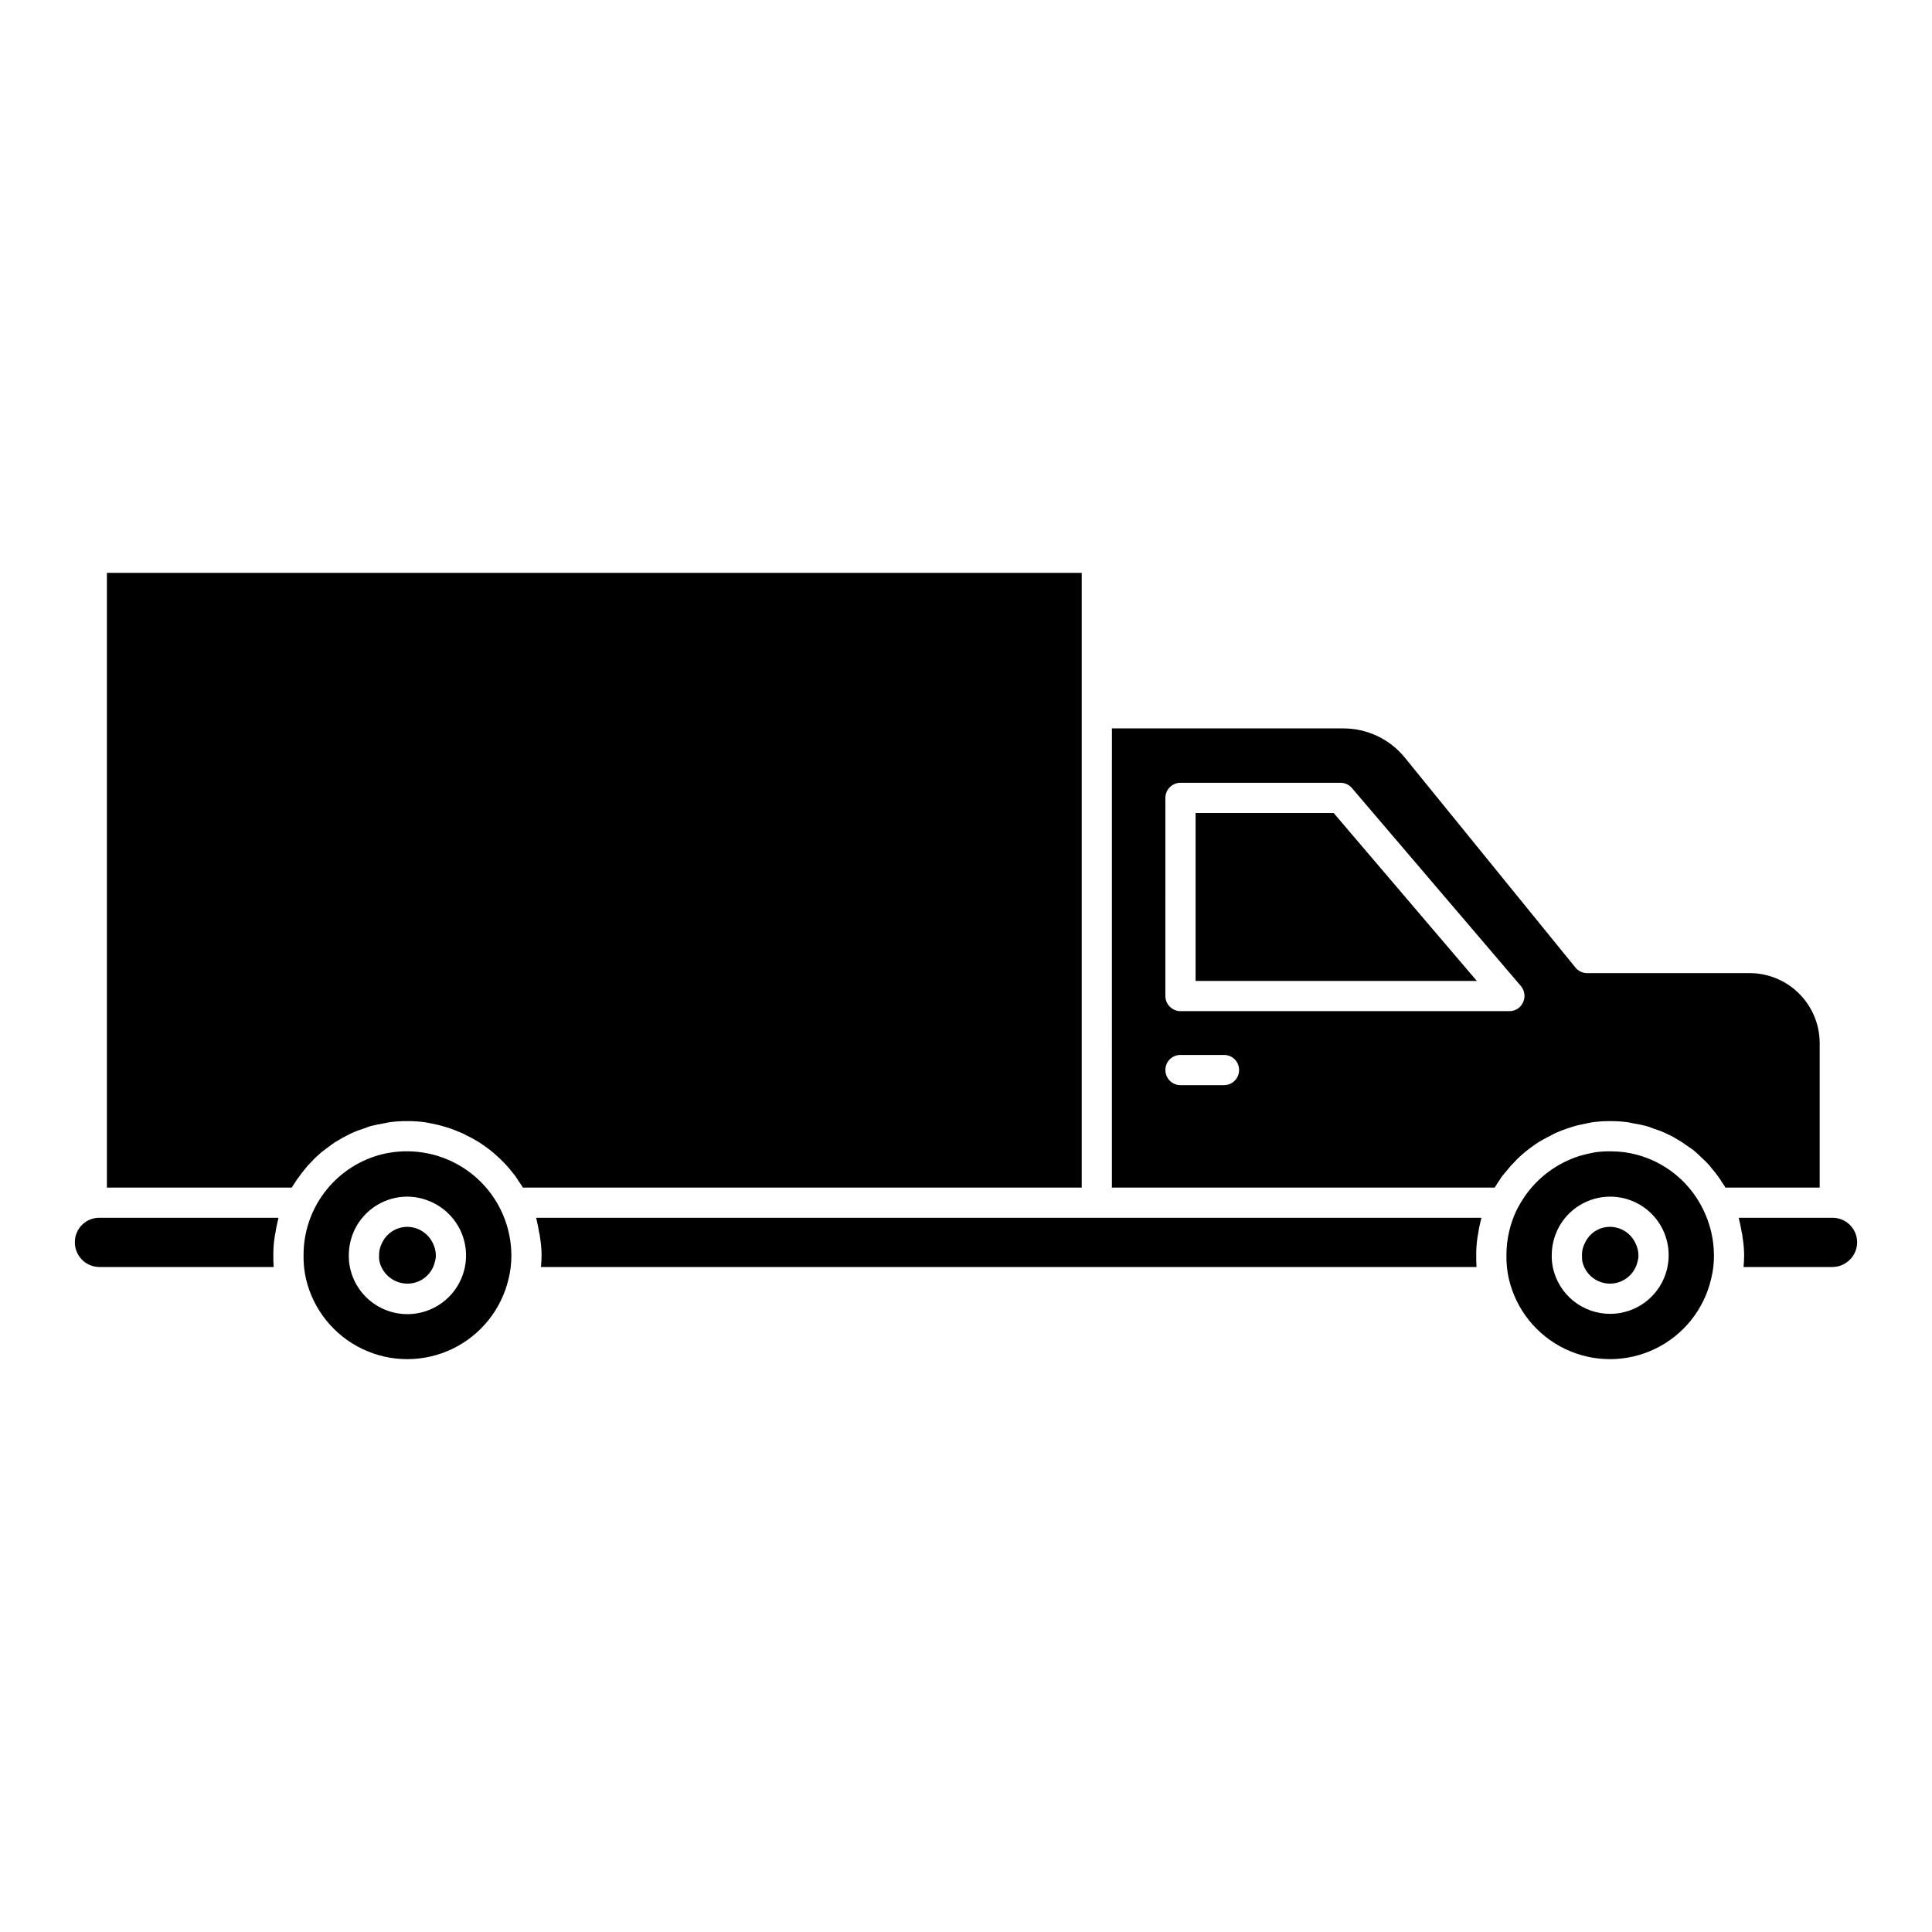
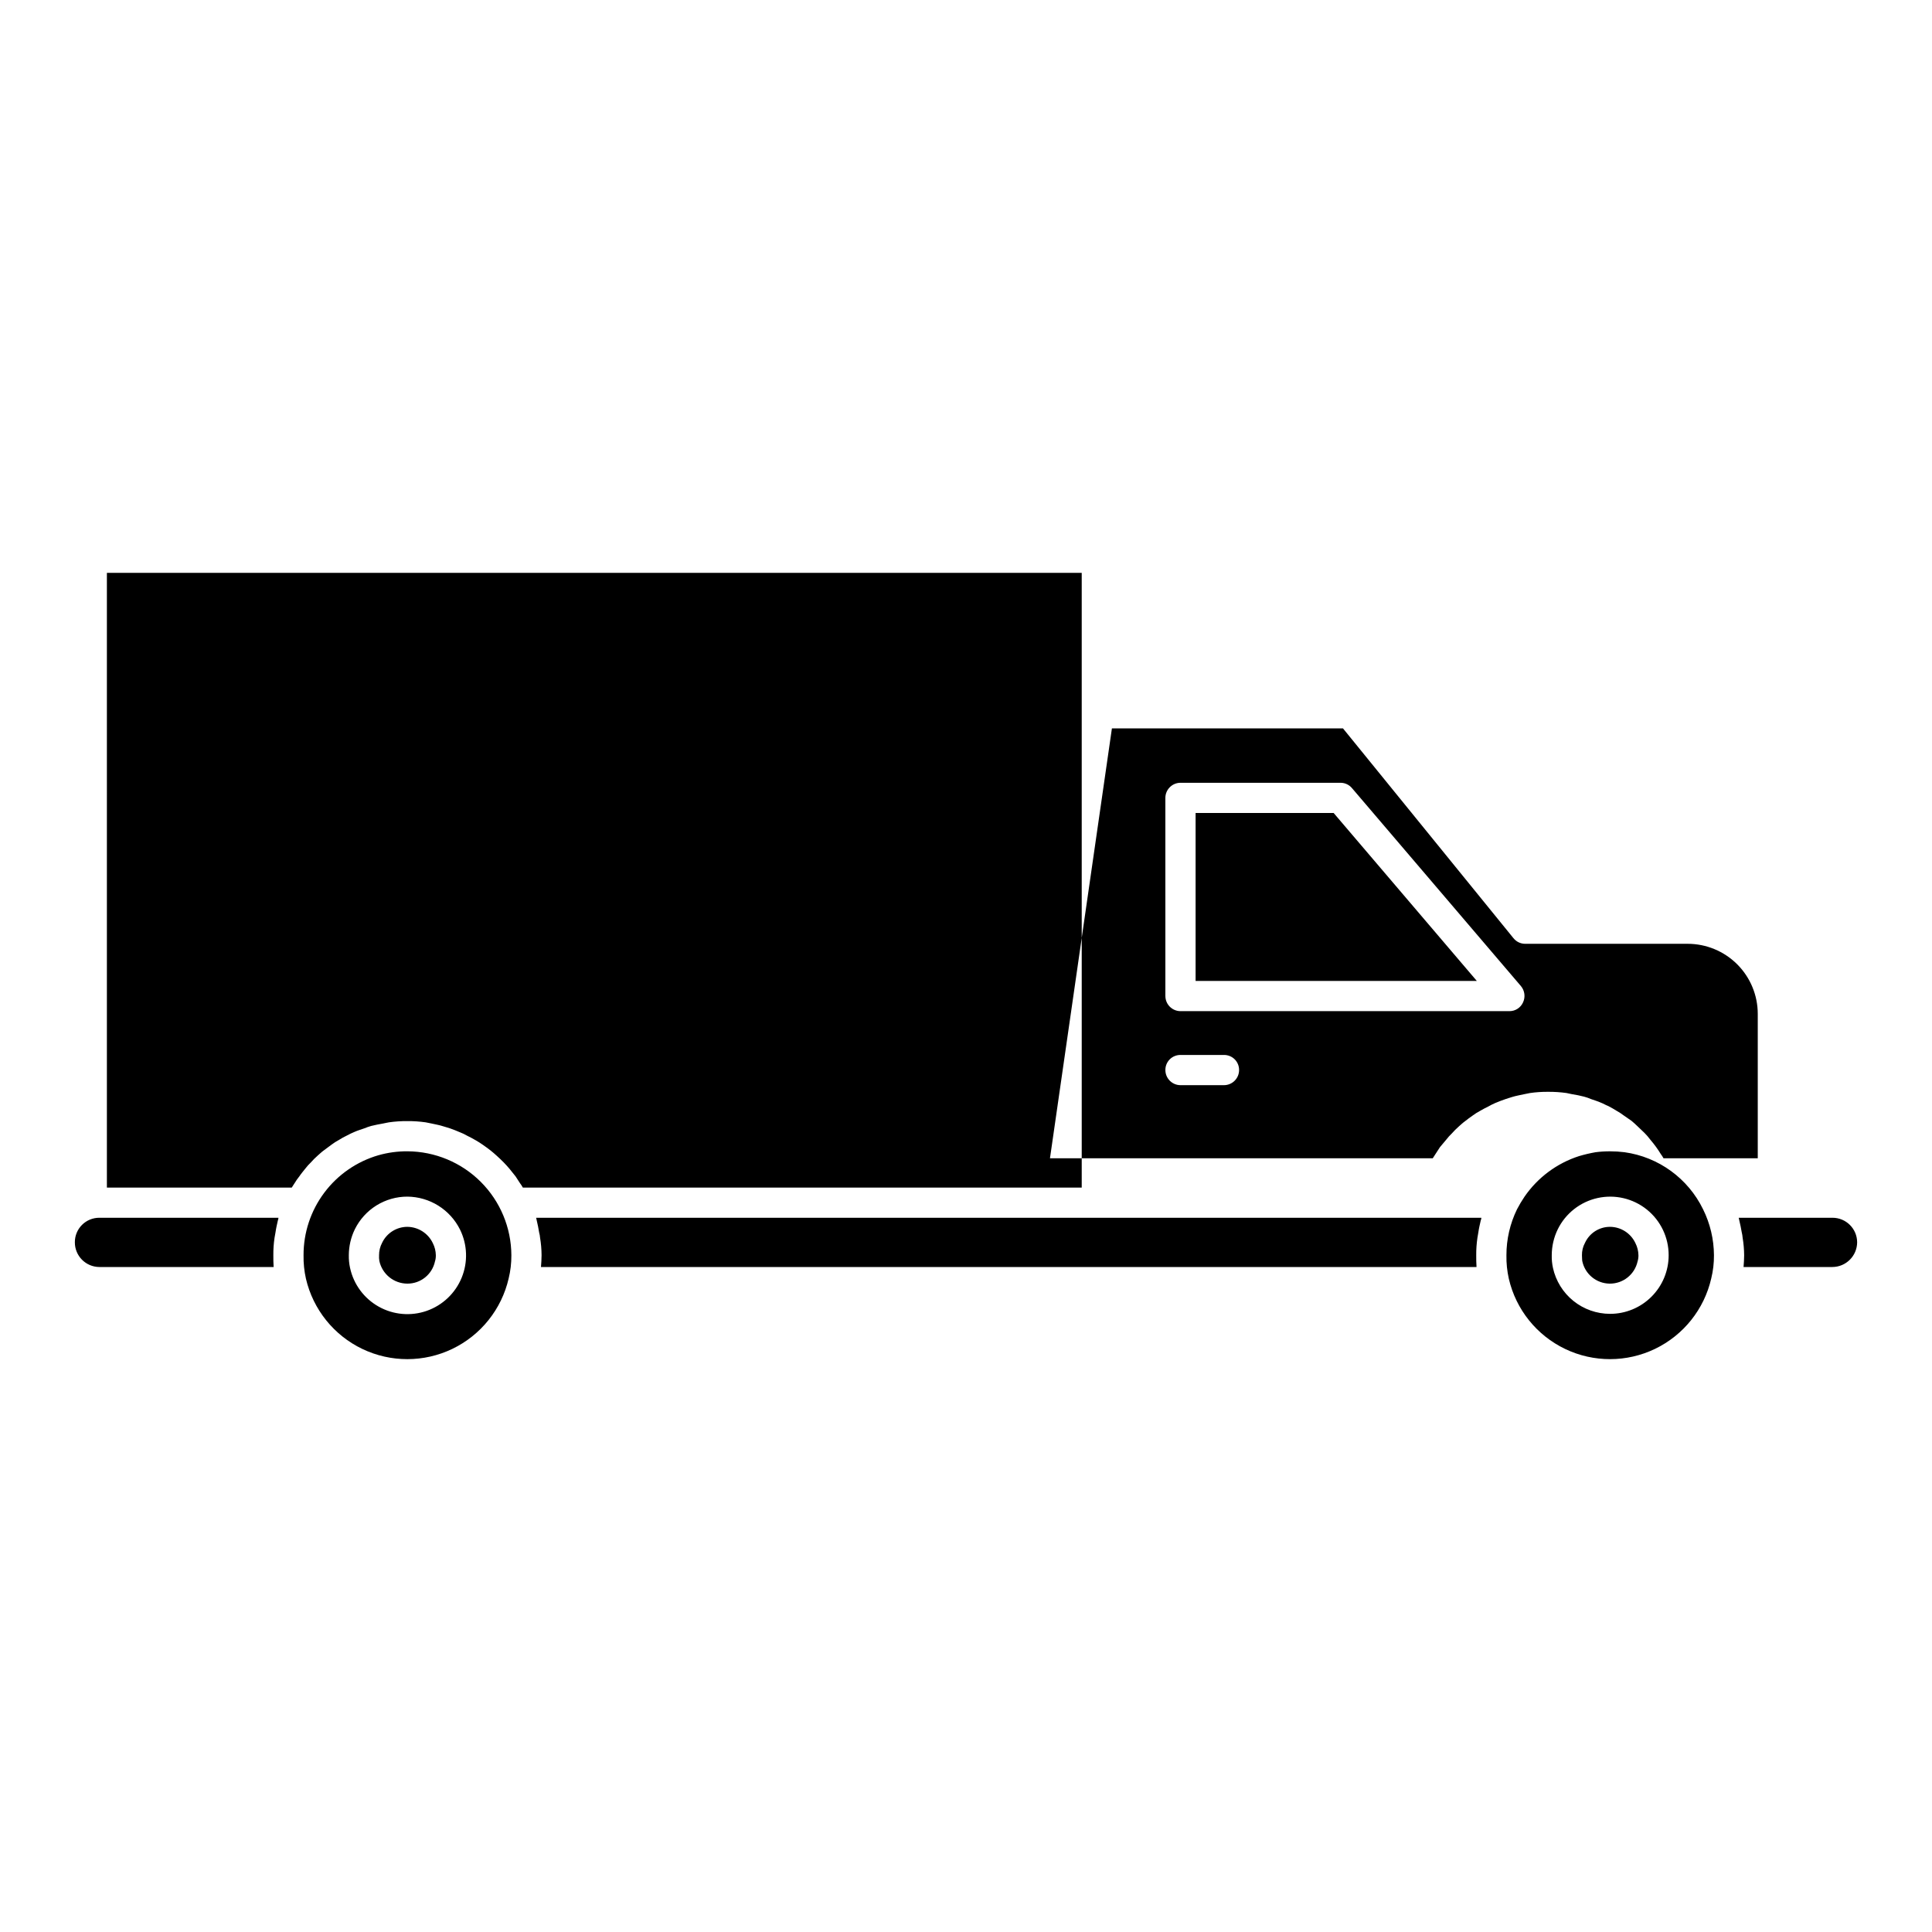
<svg xmlns="http://www.w3.org/2000/svg" fill="#000000" width="800px" height="800px" version="1.1" viewBox="144 144 512 512">
-   <path d="m170.32 466.72h47.473c-0.012 0.246-0.066 0.492-0.156 0.723-0.234 1.039-0.48 2.082-0.637 3.203-0.078 0.398-0.156 0.879-0.242 1.359-0.23 1.535-0.336 3.09-0.32 4.644 0 1.039 0 2.082 0.078 3.121h-46.195c-3.602-0.023-6.504-2.961-6.484-6.566-0.008-1.723 0.676-3.375 1.891-4.594 1.219-1.219 2.875-1.898 4.594-1.891zm73.973-16.57c2.5-0.711 5.086-1.059 7.684-1.043 7.293 0.035 14.281 2.945 19.438 8.105 5.156 5.156 8.07 12.141 8.102 19.434 0.016 2.078-0.227 4.148-0.719 6.164-1.879 8.152-7.363 15.012-14.898 18.645-7.539 3.633-16.316 3.644-23.867 0.035-7.547-3.609-13.047-10.453-14.953-18.602-0.461-2.047-0.676-4.144-0.637-6.242-0.02-5.973 1.91-11.789 5.492-16.57 3.582-4.781 8.621-8.266 14.359-9.93zm-7.523 29.859c0.941 4.352 3.707 8.09 7.594 10.266 3.883 2.176 8.516 2.582 12.719 1.117 4.203-1.469 7.578-4.668 9.266-8.789 1.688-4.121 1.527-8.766-0.441-12.762-1.293-2.598-3.277-4.785-5.734-6.324-2.461-1.539-5.297-2.371-8.199-2.398-2.898-0.008-5.738 0.801-8.203 2.328-2.461 1.527-4.445 3.719-5.731 6.316-1.047 2.144-1.594 4.496-1.598 6.883-0.023 1.133 0.086 2.258 0.328 3.363zm392.83-13.289h-24.82c0.078 0.242 0.078 0.48 0.156 0.723 0.238 1.039 0.48 2.082 0.641 3.121h0.004c0.117 0.473 0.195 0.953 0.234 1.441 0.254 1.535 0.391 3.086 0.402 4.644 0 1.039-0.078 2.082-0.156 3.121h23.539-0.004c3.621-0.016 6.551-2.945 6.566-6.566-0.023-3.602-2.961-6.504-6.562-6.484zm-81.578-5.602c3.492-5.066 8.559-8.836 14.41-10.73 1.445-0.43 2.918-0.777 4.402-1.039 1.273-0.164 2.559-0.242 3.844-0.238 1.285 0 2.566 0.078 3.84 0.238 9.027 1.262 16.828 6.934 20.816 15.129 1.875 3.785 2.859 7.945 2.883 12.168 0.016 2.078-0.227 4.148-0.723 6.164-1.867 8.152-7.34 15.008-14.867 18.641-7.531 3.633-16.305 3.648-23.848 0.035-7.539-3.609-13.031-10.453-14.922-18.598-0.461-2.047-0.676-4.144-0.637-6.242-0.008-4.215 0.953-8.379 2.801-12.168 0.602-1.156 1.27-2.281 2-3.359zm7.527 18.895v-0.004c0.758 3.449 2.672 6.535 5.422 8.75 2.75 2.211 6.176 3.418 9.707 3.422 4.121 0.004 8.074-1.633 10.984-4.547 2.914-2.914 4.551-6.863 4.547-10.984 0.012-4.703-2.113-9.156-5.773-12.105-3.664-2.949-8.469-4.074-13.059-3.059s-8.473 4.059-10.551 8.277c-1.047 2.144-1.594 4.5-1.598 6.887-0.027 1.129 0.082 2.258 0.324 3.359zm-18.973-13.289h-250.49c0.078 0.242 0.078 0.48 0.156 0.723 0.234 1.039 0.48 2.082 0.641 3.203v-0.004c0.125 0.445 0.207 0.898 0.238 1.359 0.258 1.535 0.391 3.09 0.398 4.644 0 1.039-0.078 2.082-0.156 3.121h247.93c-0.078-1.039-0.078-2.082-0.078-3.121-0.016-1.555 0.094-3.106 0.32-4.644 0.078-0.48 0.156-0.879 0.234-1.359 0.156-1.121 0.402-2.164 0.641-3.203h0.004c0.09-0.23 0.145-0.477 0.16-0.723zm-364.25-8.008h48.992c0.234-0.398 0.48-0.719 0.719-1.121h0.004c0.379-0.645 0.809-1.262 1.281-1.844 0.48-0.719 1.039-1.359 1.602-2.082v0.004c0.434-0.574 0.918-1.109 1.438-1.602 0.574-0.656 1.188-1.27 1.844-1.844 0.559-0.48 1.039-0.961 1.602-1.359 0.723-0.562 1.441-1.043 2.16-1.602 0.555-0.418 1.145-0.793 1.762-1.121 0.746-0.473 1.52-0.902 2.32-1.281 0.598-0.324 1.211-0.617 1.84-0.879 0.883-0.402 1.762-0.641 2.644-0.961 0.602-0.25 1.215-0.461 1.84-0.641 1.039-0.234 2.082-0.48 3.121-0.641 0.48-0.078 1.043-0.234 1.602-0.32 1.617-0.227 3.25-0.336 4.879-0.32 1.609-0.012 3.215 0.094 4.805 0.32 0.559 0.078 1.039 0.238 1.602 0.32 1.039 0.242 2.082 0.402 3.039 0.723 0.641 0.156 1.203 0.398 1.84 0.562 0.883 0.32 1.762 0.641 2.644 1.039v-0.004c0.637 0.246 1.25 0.539 1.84 0.883 0.801 0.398 1.602 0.801 2.402 1.281 0.559 0.32 1.203 0.723 1.762 1.121 0.723 0.48 1.441 1.043 2.082 1.523s1.121 0.961 1.68 1.441c0.641 0.559 1.281 1.203 1.84 1.762 0.559 0.559 1.043 1.121 1.523 1.68 0.559 0.641 1.039 1.359 1.602 2 0.402 0.641 0.801 1.203 1.199 1.844v-0.004c0.27 0.355 0.512 0.73 0.723 1.121h148.11v-162.91h-258.34zm266.34-121.68h61.242c6.367-0.039 12.402 2.82 16.41 7.766l45.148 55.559h0.004c0.75 0.961 1.902 1.523 3.121 1.52h43.074c4.922 0.004 9.645 1.961 13.129 5.441 3.481 3.484 5.438 8.207 5.441 13.129v38.266l-24.977 0.004c-0.215-0.391-0.453-0.766-0.723-1.121-0.402-0.641-0.801-1.281-1.281-1.922-0.48-0.641-0.961-1.281-1.523-1.922h0.004c-0.465-0.625-0.973-1.211-1.523-1.762-0.559-0.562-1.199-1.121-1.762-1.684-0.559-0.559-1.121-1.039-1.68-1.52-0.723-0.48-1.359-0.961-2.082-1.441-0.582-0.445-1.195-0.844-1.84-1.199-0.723-0.48-1.523-0.883-2.242-1.281-0.641-0.234-1.281-0.641-1.922-0.879-0.883-0.402-1.762-0.641-2.644-0.961h0.004c-0.598-0.262-1.211-0.477-1.84-0.641-1.031-0.27-2.07-0.48-3.121-0.641-0.48-0.078-1.043-0.234-1.52-0.32h-0.004c-1.617-0.227-3.246-0.332-4.879-0.32-1.605-0.016-3.211 0.09-4.801 0.32-0.559 0.078-1.039 0.238-1.602 0.32-1.039 0.242-2.082 0.402-3.121 0.723-0.559 0.156-1.203 0.398-1.762 0.562-0.883 0.32-1.84 0.641-2.723 1.039v-0.004c-0.602 0.262-1.191 0.555-1.762 0.883-0.801 0.398-1.602 0.801-2.402 1.281-0.613 0.324-1.203 0.699-1.762 1.117-0.723 0.48-1.441 1.043-2.16 1.602-0.559 0.398-1.039 0.879-1.602 1.359v0.004c-0.652 0.574-1.27 1.188-1.84 1.84-0.523 0.496-1.004 1.031-1.441 1.602-0.559 0.641-1.121 1.359-1.68 2-0.402 0.641-0.801 1.203-1.199 1.844-0.234 0.398-0.48 0.719-0.723 1.121h-101.44zm18.172 94.543h11.531c2.207-0.008 3.996-1.797 4-4.004 0.012-1.066-0.406-2.09-1.16-2.844-0.754-0.75-1.777-1.168-2.84-1.16h-11.527c-1.066-0.008-2.09 0.41-2.844 1.16-0.754 0.754-1.172 1.777-1.16 2.844 0.004 2.207 1.793 4 4.004 4.004zm-4.004-23.617h0.004c0.008 2.207 1.797 3.996 4.004 4h87.176c1.555 0.008 2.965-0.902 3.602-2.32 0.672-1.426 0.453-3.113-0.559-4.32l-44.75-52.438c-0.75-0.91-1.863-1.438-3.043-1.441h-42.43c-2.207 0.008-3.996 1.797-4.004 4.004zm-207.58 65.406c-0.535 1.008-0.812 2.137-0.801 3.281-0.031 0.508-0.004 1.02 0.078 1.52 0.762 3.504 3.859 6.004 7.445 6.004 3.5 0.008 6.531-2.426 7.285-5.844 0.168-0.543 0.25-1.109 0.238-1.68-0.016-1.113-0.289-2.211-0.797-3.203-1.238-2.606-3.844-4.281-6.727-4.324-2.875-0.004-5.492 1.648-6.723 4.246zm318.78 0c-0.547 1.004-0.82 2.137-0.801 3.281 0 0.961 0.078 1.359 0.078 1.52 0.703 3.465 3.731 5.965 7.262 6.004 3.535 0.035 6.613-2.398 7.391-5.844 0.168-0.547 0.25-1.113 0.238-1.684-0.02-1.113-0.293-2.207-0.797-3.199-1.223-2.617-3.84-4.301-6.727-4.324-2.856-0.008-5.453 1.648-6.644 4.246zm-66.605-113.92h-36.586v44.512h74.531z" />
+   <path d="m170.32 466.72h47.473c-0.012 0.246-0.066 0.492-0.156 0.723-0.234 1.039-0.48 2.082-0.637 3.203-0.078 0.398-0.156 0.879-0.242 1.359-0.23 1.535-0.336 3.09-0.32 4.644 0 1.039 0 2.082 0.078 3.121h-46.195c-3.602-0.023-6.504-2.961-6.484-6.566-0.008-1.723 0.676-3.375 1.891-4.594 1.219-1.219 2.875-1.898 4.594-1.891zm73.973-16.57c2.5-0.711 5.086-1.059 7.684-1.043 7.293 0.035 14.281 2.945 19.438 8.105 5.156 5.156 8.07 12.141 8.102 19.434 0.016 2.078-0.227 4.148-0.719 6.164-1.879 8.152-7.363 15.012-14.898 18.645-7.539 3.633-16.316 3.644-23.867 0.035-7.547-3.609-13.047-10.453-14.953-18.602-0.461-2.047-0.676-4.144-0.637-6.242-0.02-5.973 1.91-11.789 5.492-16.57 3.582-4.781 8.621-8.266 14.359-9.93zm-7.523 29.859c0.941 4.352 3.707 8.09 7.594 10.266 3.883 2.176 8.516 2.582 12.719 1.117 4.203-1.469 7.578-4.668 9.266-8.789 1.688-4.121 1.527-8.766-0.441-12.762-1.293-2.598-3.277-4.785-5.734-6.324-2.461-1.539-5.297-2.371-8.199-2.398-2.898-0.008-5.738 0.801-8.203 2.328-2.461 1.527-4.445 3.719-5.731 6.316-1.047 2.144-1.594 4.496-1.598 6.883-0.023 1.133 0.086 2.258 0.328 3.363zm392.83-13.289h-24.82c0.078 0.242 0.078 0.48 0.156 0.723 0.238 1.039 0.48 2.082 0.641 3.121h0.004c0.117 0.473 0.195 0.953 0.234 1.441 0.254 1.535 0.391 3.086 0.402 4.644 0 1.039-0.078 2.082-0.156 3.121h23.539-0.004c3.621-0.016 6.551-2.945 6.566-6.566-0.023-3.602-2.961-6.504-6.562-6.484zm-81.578-5.602c3.492-5.066 8.559-8.836 14.41-10.73 1.445-0.43 2.918-0.777 4.402-1.039 1.273-0.164 2.559-0.242 3.844-0.238 1.285 0 2.566 0.078 3.84 0.238 9.027 1.262 16.828 6.934 20.816 15.129 1.875 3.785 2.859 7.945 2.883 12.168 0.016 2.078-0.227 4.148-0.723 6.164-1.867 8.152-7.34 15.008-14.867 18.641-7.531 3.633-16.305 3.648-23.848 0.035-7.539-3.609-13.031-10.453-14.922-18.598-0.461-2.047-0.676-4.144-0.637-6.242-0.008-4.215 0.953-8.379 2.801-12.168 0.602-1.156 1.27-2.281 2-3.359zm7.527 18.895v-0.004c0.758 3.449 2.672 6.535 5.422 8.75 2.75 2.211 6.176 3.418 9.707 3.422 4.121 0.004 8.074-1.633 10.984-4.547 2.914-2.914 4.551-6.863 4.547-10.984 0.012-4.703-2.113-9.156-5.773-12.105-3.664-2.949-8.469-4.074-13.059-3.059s-8.473 4.059-10.551 8.277c-1.047 2.144-1.594 4.5-1.598 6.887-0.027 1.129 0.082 2.258 0.324 3.359zm-18.973-13.289h-250.49c0.078 0.242 0.078 0.48 0.156 0.723 0.234 1.039 0.48 2.082 0.641 3.203v-0.004c0.125 0.445 0.207 0.898 0.238 1.359 0.258 1.535 0.391 3.09 0.398 4.644 0 1.039-0.078 2.082-0.156 3.121h247.93c-0.078-1.039-0.078-2.082-0.078-3.121-0.016-1.555 0.094-3.106 0.32-4.644 0.078-0.48 0.156-0.879 0.234-1.359 0.156-1.121 0.402-2.164 0.641-3.203h0.004c0.09-0.23 0.145-0.477 0.16-0.723zm-364.25-8.008h48.992c0.234-0.398 0.48-0.719 0.719-1.121h0.004c0.379-0.645 0.809-1.262 1.281-1.844 0.48-0.719 1.039-1.359 1.602-2.082v0.004c0.434-0.574 0.918-1.109 1.438-1.602 0.574-0.656 1.188-1.27 1.844-1.844 0.559-0.48 1.039-0.961 1.602-1.359 0.723-0.562 1.441-1.043 2.16-1.602 0.555-0.418 1.145-0.793 1.762-1.121 0.746-0.473 1.52-0.902 2.32-1.281 0.598-0.324 1.211-0.617 1.84-0.879 0.883-0.402 1.762-0.641 2.644-0.961 0.602-0.25 1.215-0.461 1.84-0.641 1.039-0.234 2.082-0.48 3.121-0.641 0.48-0.078 1.043-0.234 1.602-0.32 1.617-0.227 3.25-0.336 4.879-0.32 1.609-0.012 3.215 0.094 4.805 0.32 0.559 0.078 1.039 0.238 1.602 0.32 1.039 0.242 2.082 0.402 3.039 0.723 0.641 0.156 1.203 0.398 1.84 0.562 0.883 0.32 1.762 0.641 2.644 1.039v-0.004c0.637 0.246 1.25 0.539 1.84 0.883 0.801 0.398 1.602 0.801 2.402 1.281 0.559 0.32 1.203 0.723 1.762 1.121 0.723 0.48 1.441 1.043 2.082 1.523s1.121 0.961 1.68 1.441c0.641 0.559 1.281 1.203 1.84 1.762 0.559 0.559 1.043 1.121 1.523 1.68 0.559 0.641 1.039 1.359 1.602 2 0.402 0.641 0.801 1.203 1.199 1.844v-0.004c0.27 0.355 0.512 0.73 0.723 1.121h148.11v-162.91h-258.34zm266.34-121.68h61.242l45.148 55.559h0.004c0.75 0.961 1.902 1.523 3.121 1.52h43.074c4.922 0.004 9.645 1.961 13.129 5.441 3.481 3.484 5.438 8.207 5.441 13.129v38.266l-24.977 0.004c-0.215-0.391-0.453-0.766-0.723-1.121-0.402-0.641-0.801-1.281-1.281-1.922-0.48-0.641-0.961-1.281-1.523-1.922h0.004c-0.465-0.625-0.973-1.211-1.523-1.762-0.559-0.562-1.199-1.121-1.762-1.684-0.559-0.559-1.121-1.039-1.68-1.52-0.723-0.48-1.359-0.961-2.082-1.441-0.582-0.445-1.195-0.844-1.84-1.199-0.723-0.48-1.523-0.883-2.242-1.281-0.641-0.234-1.281-0.641-1.922-0.879-0.883-0.402-1.762-0.641-2.644-0.961h0.004c-0.598-0.262-1.211-0.477-1.84-0.641-1.031-0.27-2.07-0.48-3.121-0.641-0.48-0.078-1.043-0.234-1.52-0.32h-0.004c-1.617-0.227-3.246-0.332-4.879-0.32-1.605-0.016-3.211 0.09-4.801 0.32-0.559 0.078-1.039 0.238-1.602 0.32-1.039 0.242-2.082 0.402-3.121 0.723-0.559 0.156-1.203 0.398-1.762 0.562-0.883 0.32-1.84 0.641-2.723 1.039v-0.004c-0.602 0.262-1.191 0.555-1.762 0.883-0.801 0.398-1.602 0.801-2.402 1.281-0.613 0.324-1.203 0.699-1.762 1.117-0.723 0.48-1.441 1.043-2.16 1.602-0.559 0.398-1.039 0.879-1.602 1.359v0.004c-0.652 0.574-1.27 1.188-1.84 1.84-0.523 0.496-1.004 1.031-1.441 1.602-0.559 0.641-1.121 1.359-1.68 2-0.402 0.641-0.801 1.203-1.199 1.844-0.234 0.398-0.48 0.719-0.723 1.121h-101.44zm18.172 94.543h11.531c2.207-0.008 3.996-1.797 4-4.004 0.012-1.066-0.406-2.09-1.16-2.844-0.754-0.75-1.777-1.168-2.84-1.16h-11.527c-1.066-0.008-2.09 0.41-2.844 1.16-0.754 0.754-1.172 1.777-1.16 2.844 0.004 2.207 1.793 4 4.004 4.004zm-4.004-23.617h0.004c0.008 2.207 1.797 3.996 4.004 4h87.176c1.555 0.008 2.965-0.902 3.602-2.32 0.672-1.426 0.453-3.113-0.559-4.32l-44.75-52.438c-0.75-0.91-1.863-1.438-3.043-1.441h-42.43c-2.207 0.008-3.996 1.797-4.004 4.004zm-207.58 65.406c-0.535 1.008-0.812 2.137-0.801 3.281-0.031 0.508-0.004 1.02 0.078 1.52 0.762 3.504 3.859 6.004 7.445 6.004 3.5 0.008 6.531-2.426 7.285-5.844 0.168-0.543 0.25-1.109 0.238-1.68-0.016-1.113-0.289-2.211-0.797-3.203-1.238-2.606-3.844-4.281-6.727-4.324-2.875-0.004-5.492 1.648-6.723 4.246zm318.78 0c-0.547 1.004-0.82 2.137-0.801 3.281 0 0.961 0.078 1.359 0.078 1.52 0.703 3.465 3.731 5.965 7.262 6.004 3.535 0.035 6.613-2.398 7.391-5.844 0.168-0.547 0.25-1.113 0.238-1.684-0.02-1.113-0.293-2.207-0.797-3.199-1.223-2.617-3.84-4.301-6.727-4.324-2.856-0.008-5.453 1.648-6.644 4.246zm-66.605-113.92h-36.586v44.512h74.531z" />
</svg>